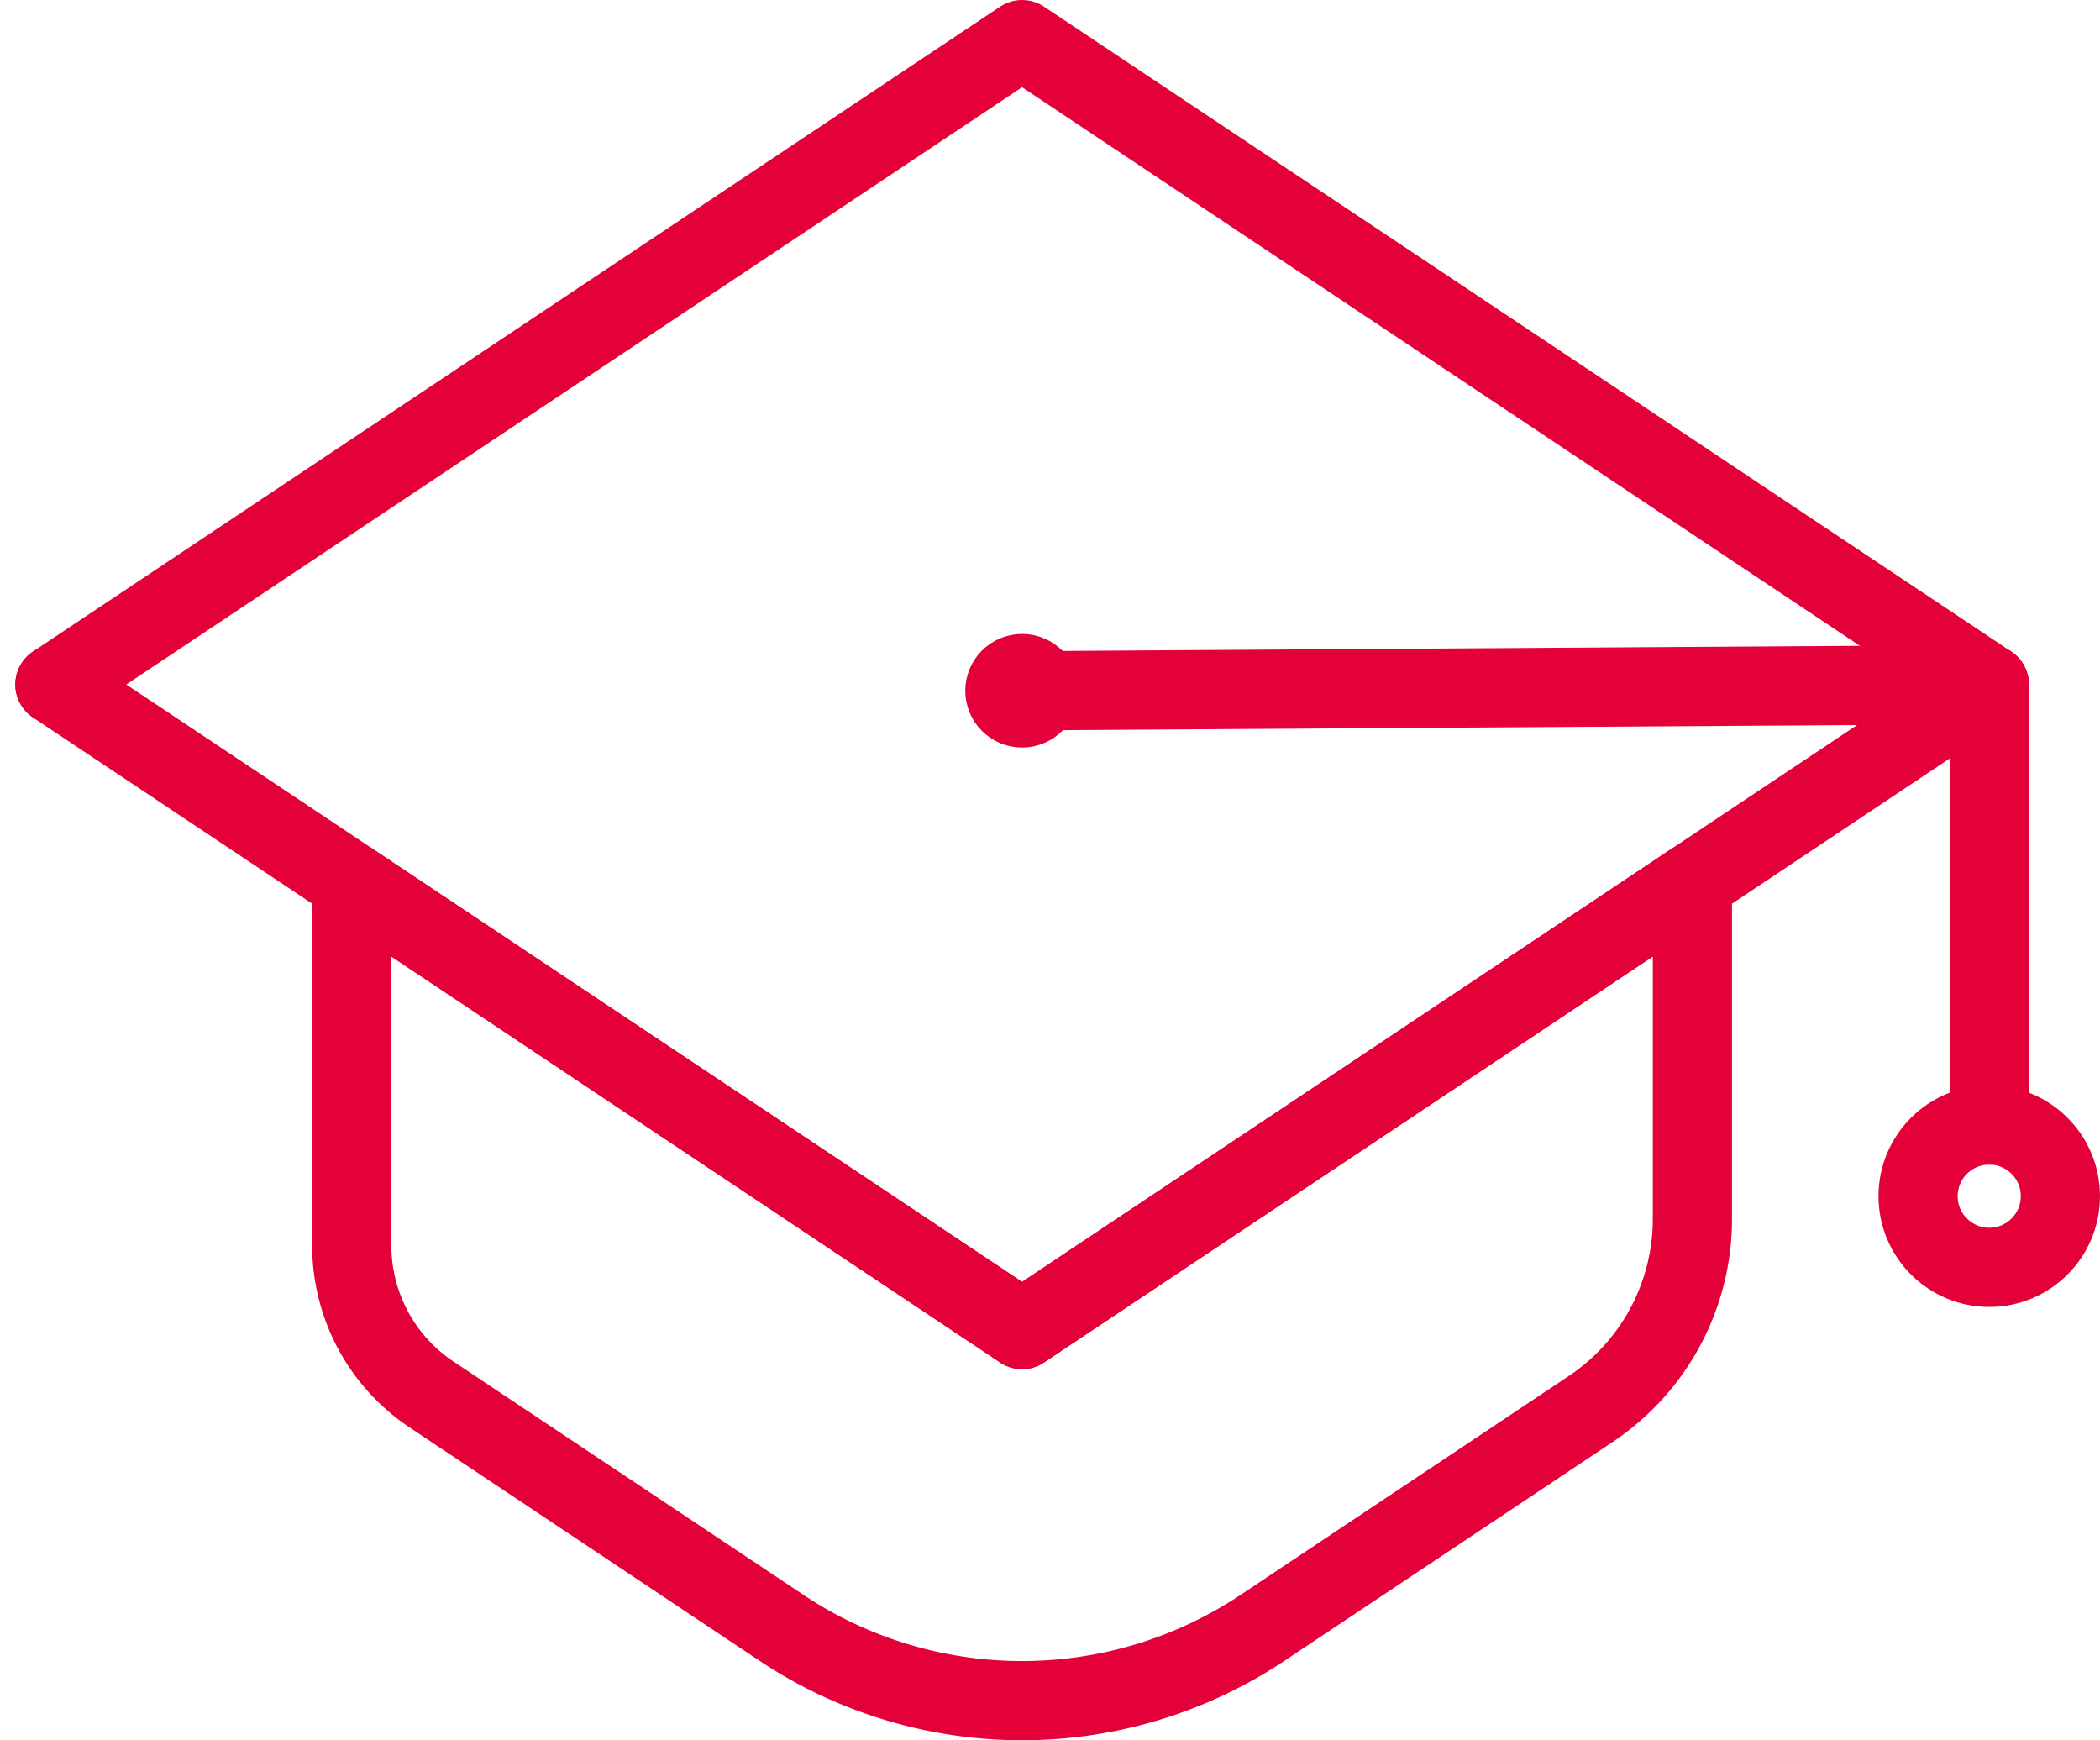
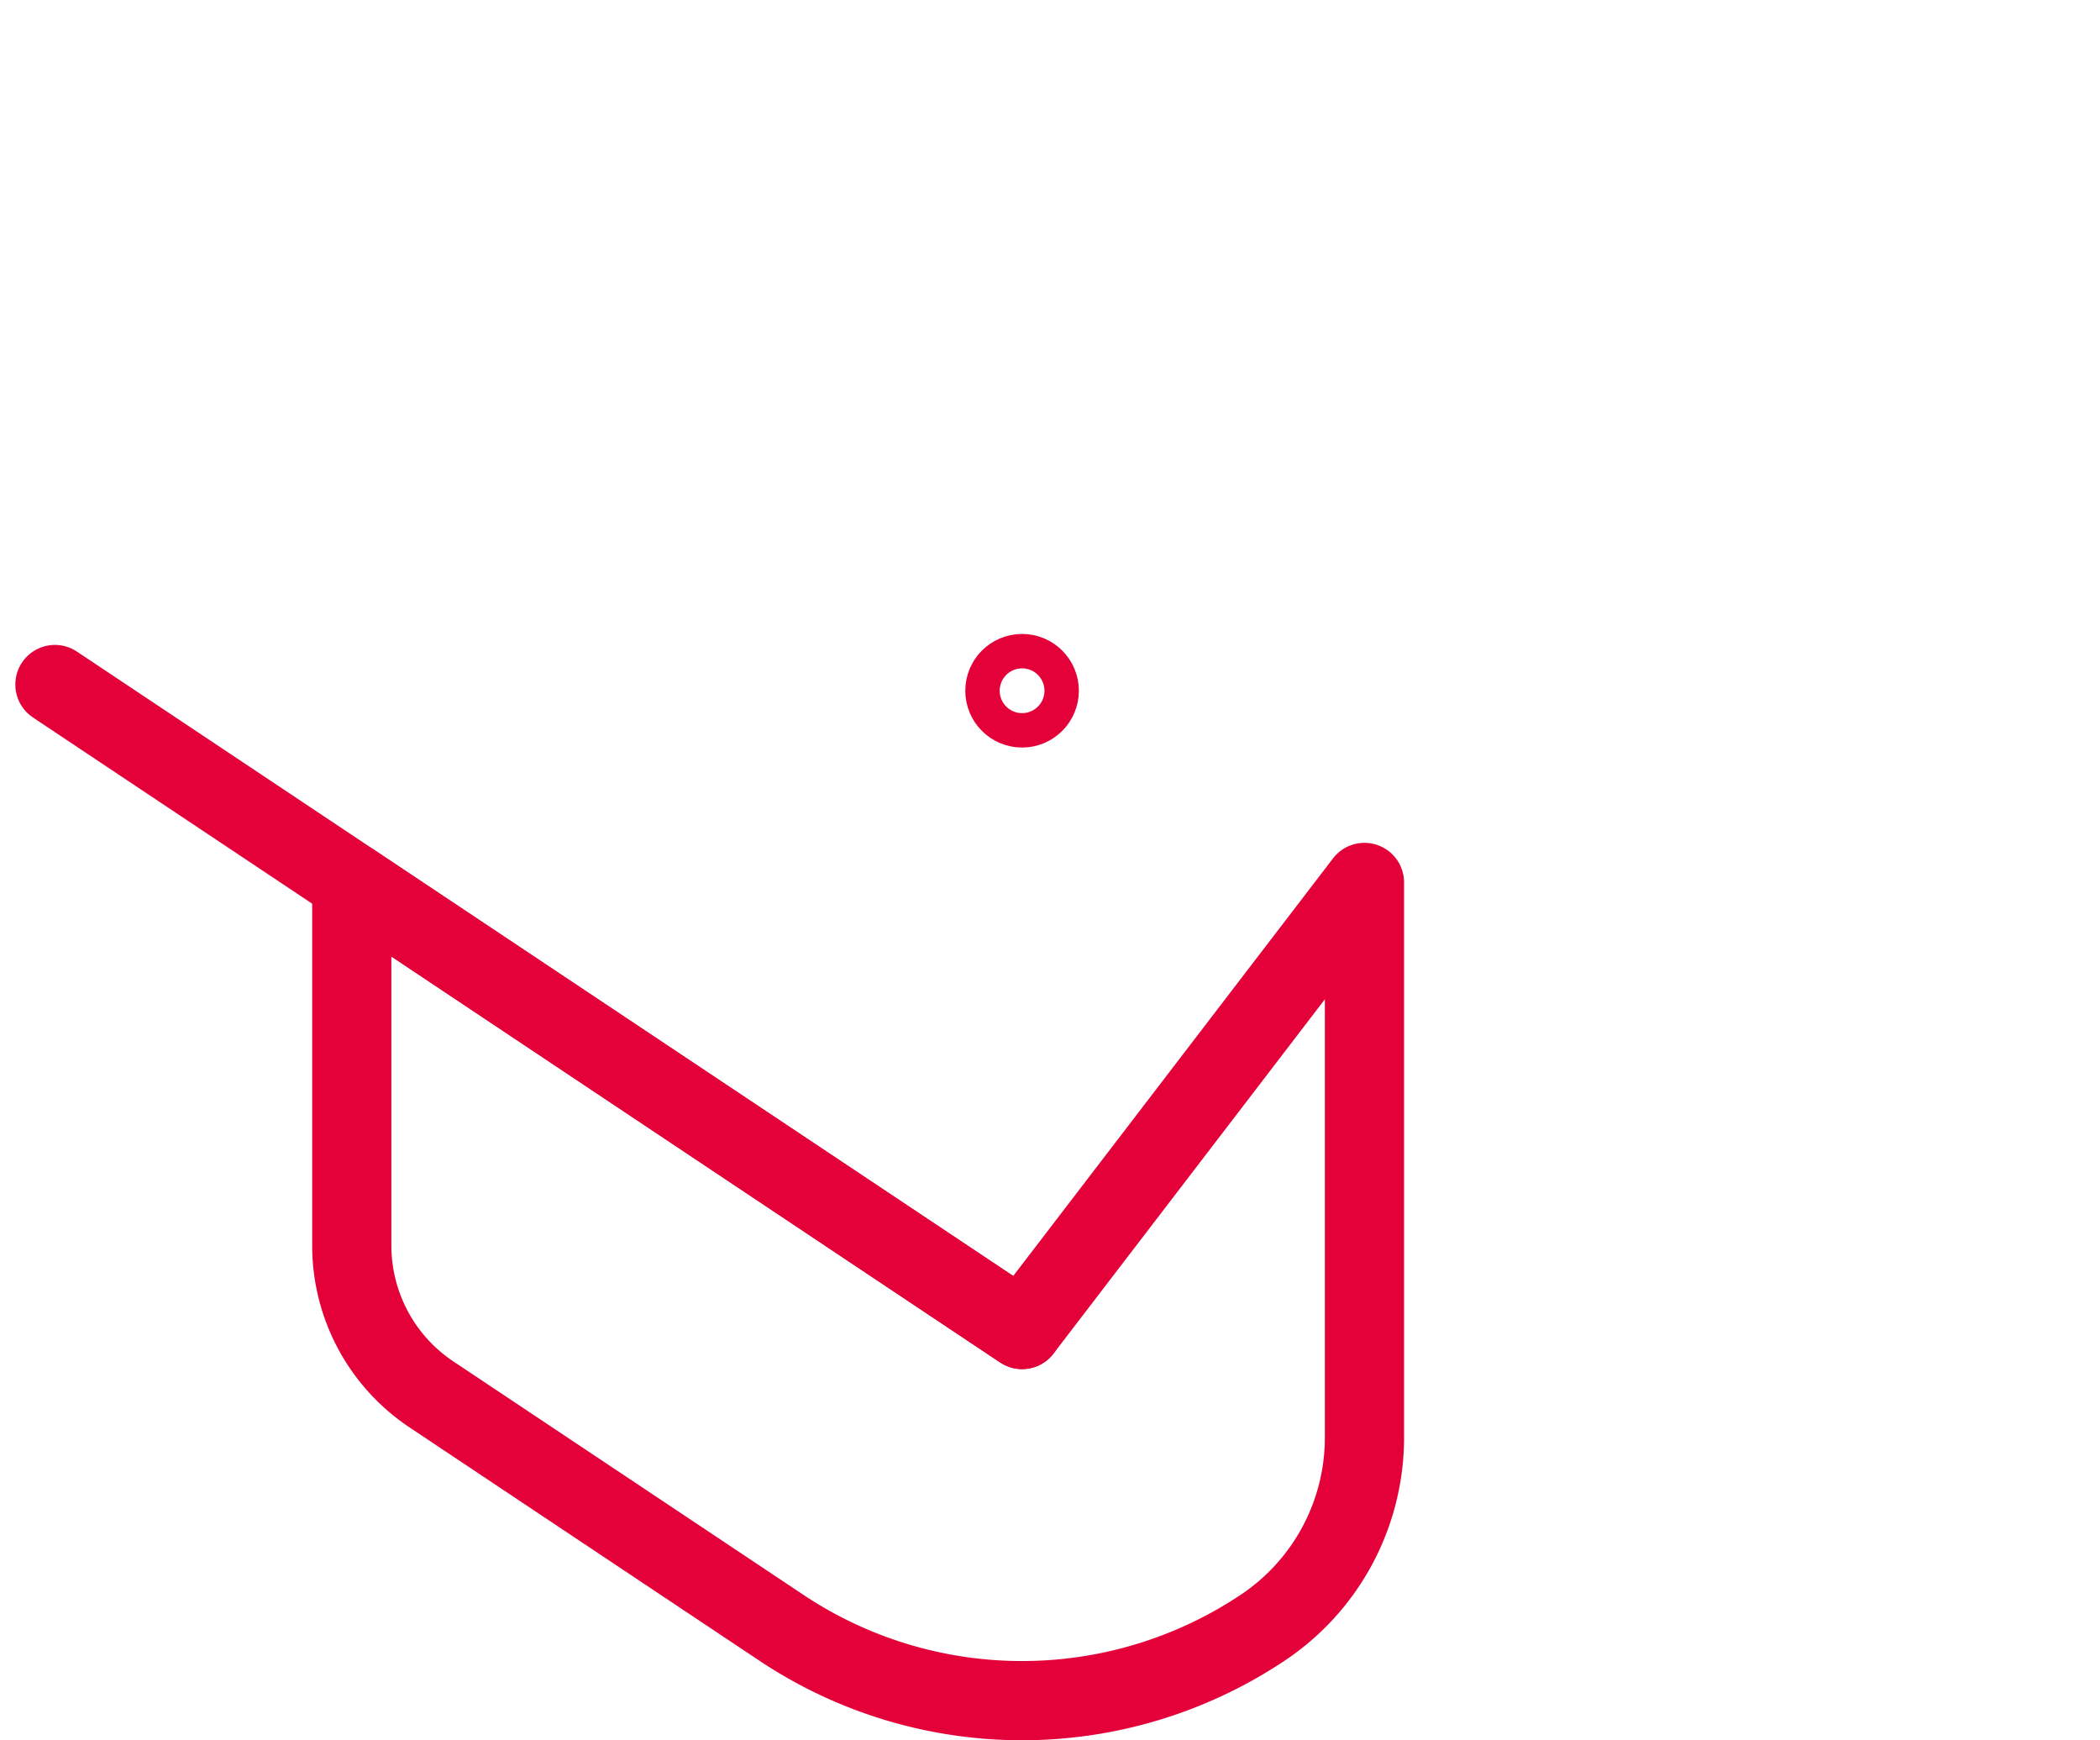
<svg xmlns="http://www.w3.org/2000/svg" width="92.812" height="76.894" viewBox="0 0 92.812 76.894">
  <g id="Gruppe_959" data-name="Gruppe 959" transform="translate(2.427 1.75)">
    <line id="Linie_68" data-name="Linie 68" x2="42.745" y2="28.497" transform="translate(0 28.497)" fill="none" stroke="#e4013a" stroke-linecap="round" stroke-linejoin="round" stroke-width="3.5" />
-     <line id="Linie_69" data-name="Linie 69" x1="42.745" y2="28.497" transform="translate(42.745 28.497)" fill="none" stroke="#e4013a" stroke-linecap="round" stroke-linejoin="round" stroke-width="3.5" />
-     <path id="Pfad_197" data-name="Pfad 197" d="M91.116,34.122,48.37,5.625,5.625,34.122" transform="translate(-5.625 -5.625)" fill="none" stroke="#e4013a" stroke-linecap="round" stroke-linejoin="round" stroke-width="3.5" />
-     <path id="Pfad_198" data-name="Pfad 198" d="M80.412,136.578l14.494-9.663a10.1,10.1,0,0,0,4.5-8.407V103.645L69.78,123.4l-29.625-19.75v16.039a7.906,7.906,0,0,0,3.521,6.578l15.473,10.315A19.168,19.168,0,0,0,80.412,136.578Z" transform="translate(-27.035 -66.402)" fill="none" stroke="#e4013a" stroke-linecap="round" stroke-linejoin="round" stroke-width="3.5" />
+     <path id="Pfad_198" data-name="Pfad 198" d="M80.412,136.578a10.1,10.1,0,0,0,4.5-8.407V103.645L69.78,123.4l-29.625-19.75v16.039a7.906,7.906,0,0,0,3.521,6.578l15.473,10.315A19.168,19.168,0,0,0,80.412,136.578Z" transform="translate(-27.035 -66.402)" fill="none" stroke="#e4013a" stroke-linecap="round" stroke-linejoin="round" stroke-width="3.5" />
    <ellipse id="Ellipse_58" data-name="Ellipse 58" cx="0.76" cy="0.76" rx="0.76" ry="0.76" transform="translate(41.985 28.012)" fill="none" stroke="#e4013a" stroke-linecap="round" stroke-linejoin="round" stroke-width="3.5" />
-     <path id="Pfad_199" data-name="Pfad 199" d="M118.125,80.9h0l.486,0,1.458-.009,40.8-.262v19.462" transform="translate(-75.38 -52.128)" fill="none" stroke="#e4013a" stroke-linecap="round" stroke-linejoin="round" stroke-width="3.5" />
-     <ellipse id="Ellipse_59" data-name="Ellipse 59" cx="3.145" cy="3.145" rx="3.145" ry="3.145" transform="translate(82.345 47.96)" fill="none" stroke="#e4013a" stroke-linecap="round" stroke-linejoin="round" stroke-width="3.5" />
  </g>
</svg>